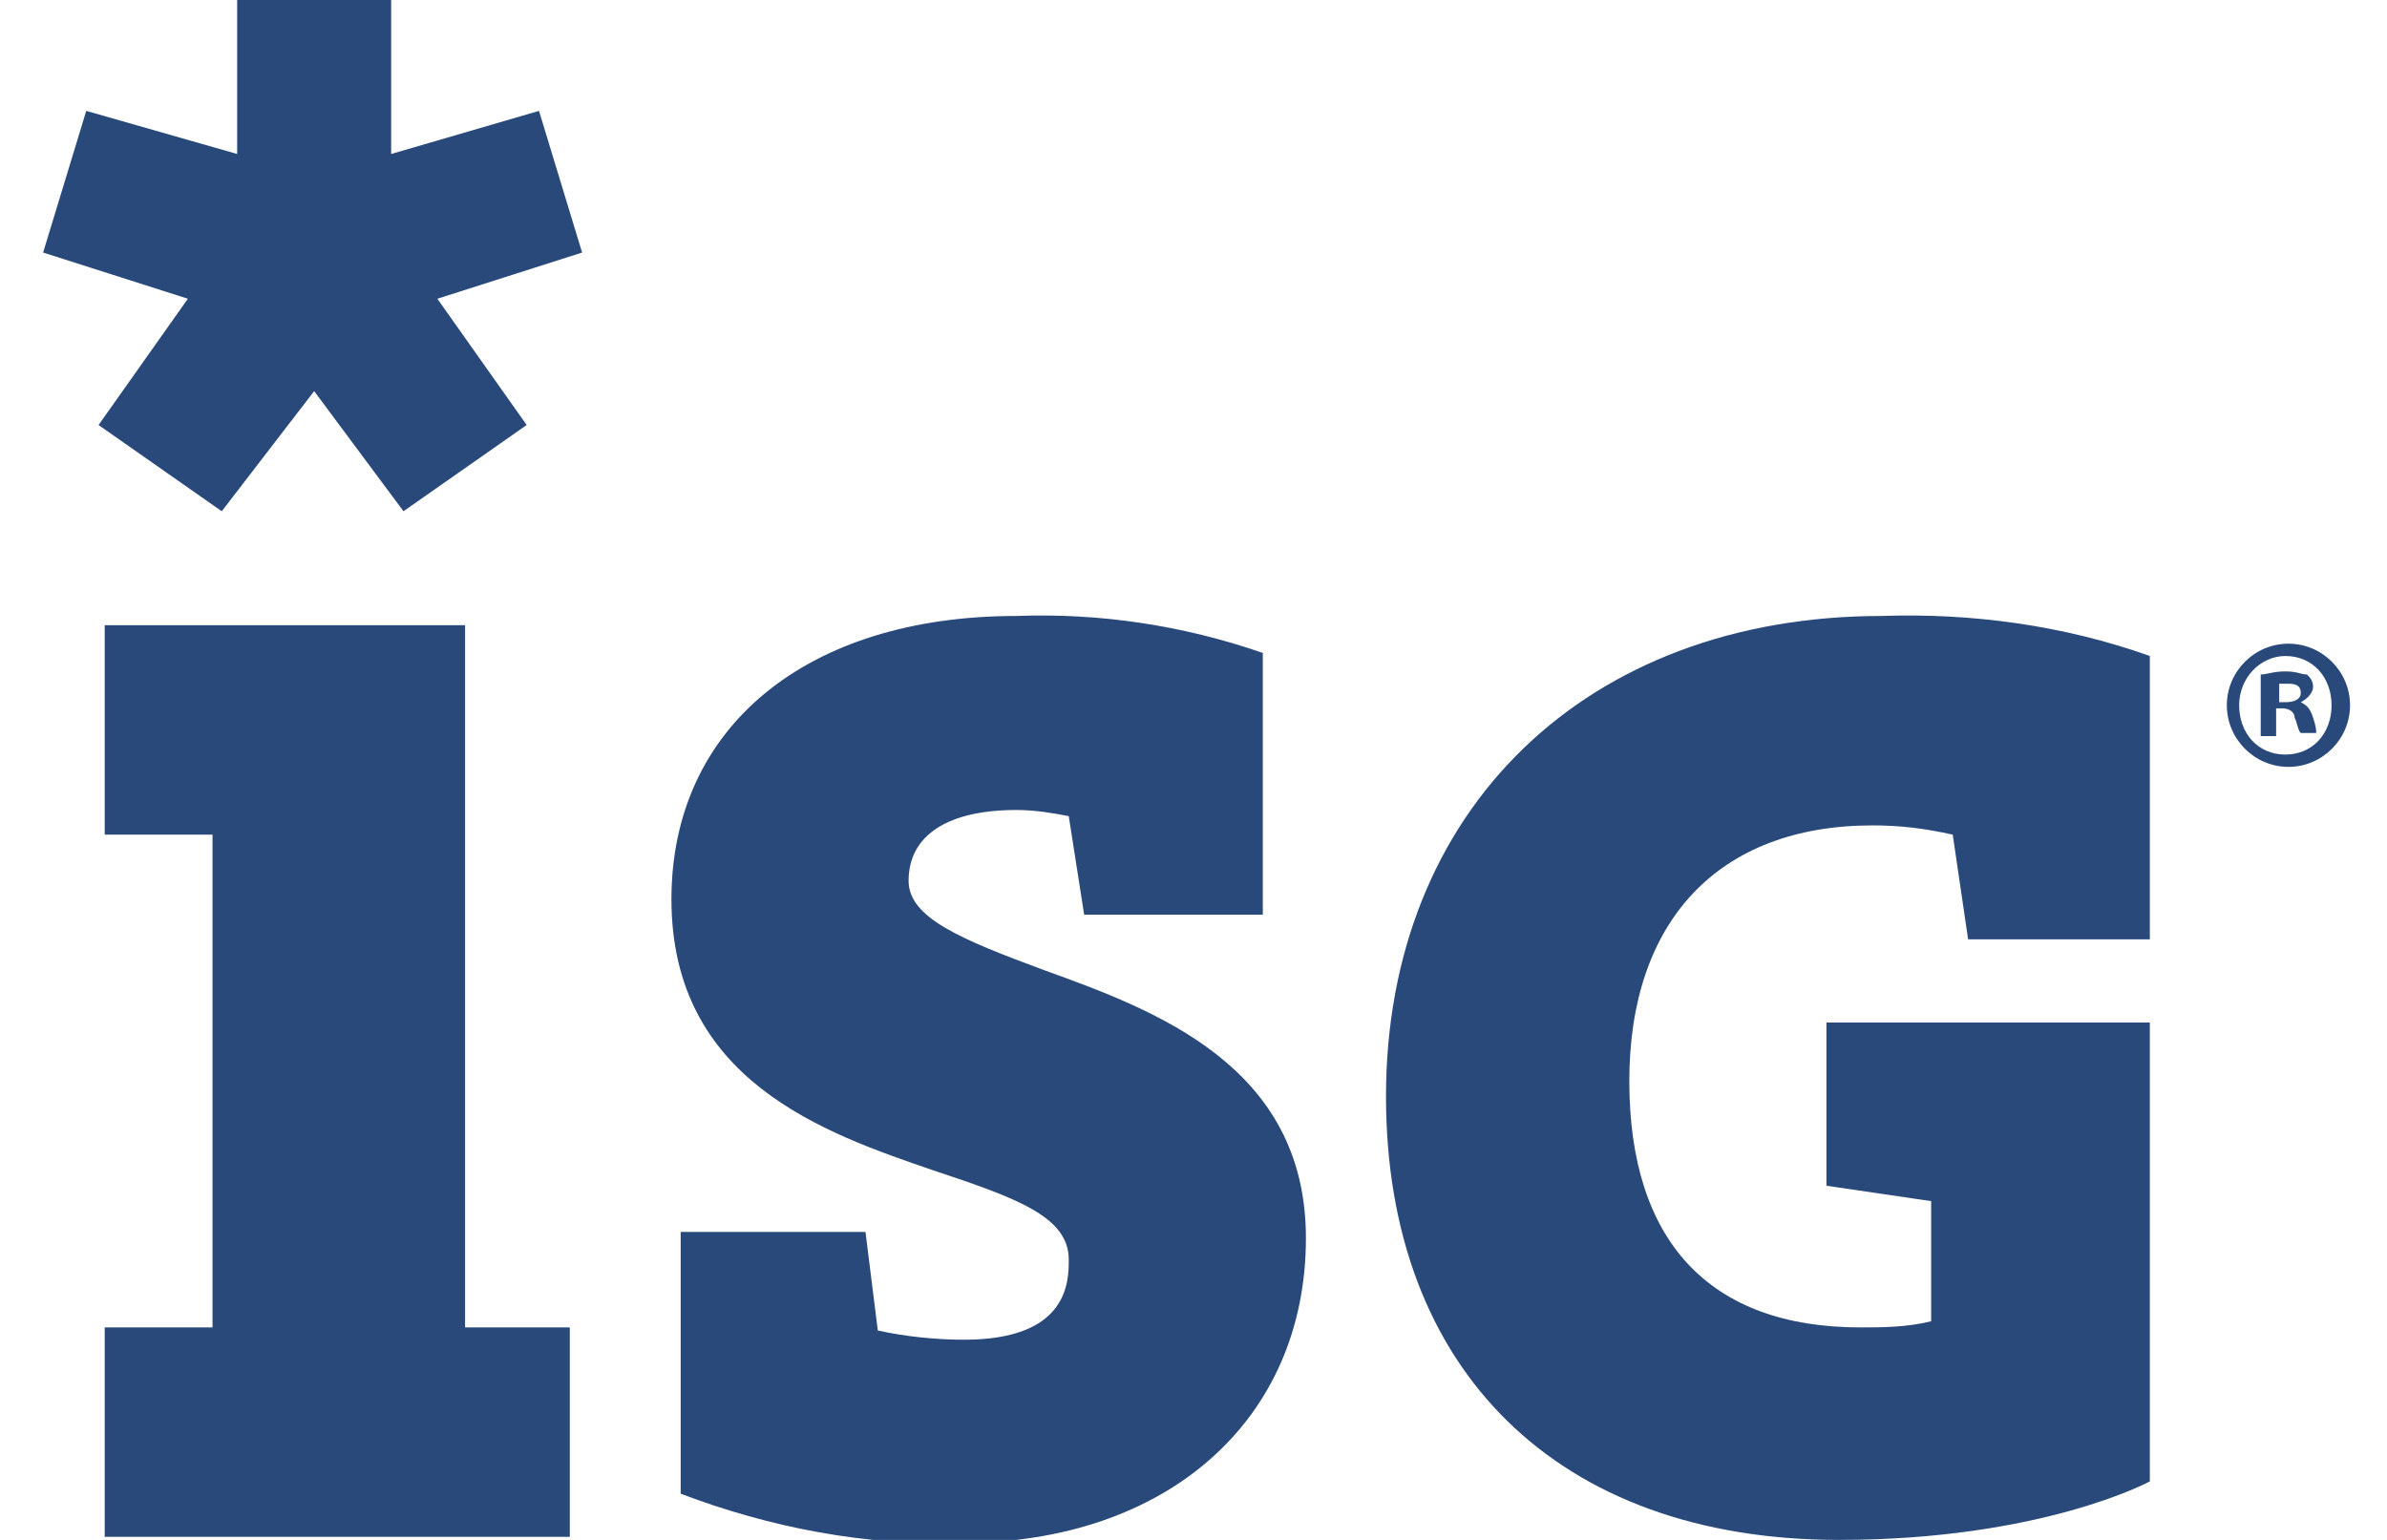
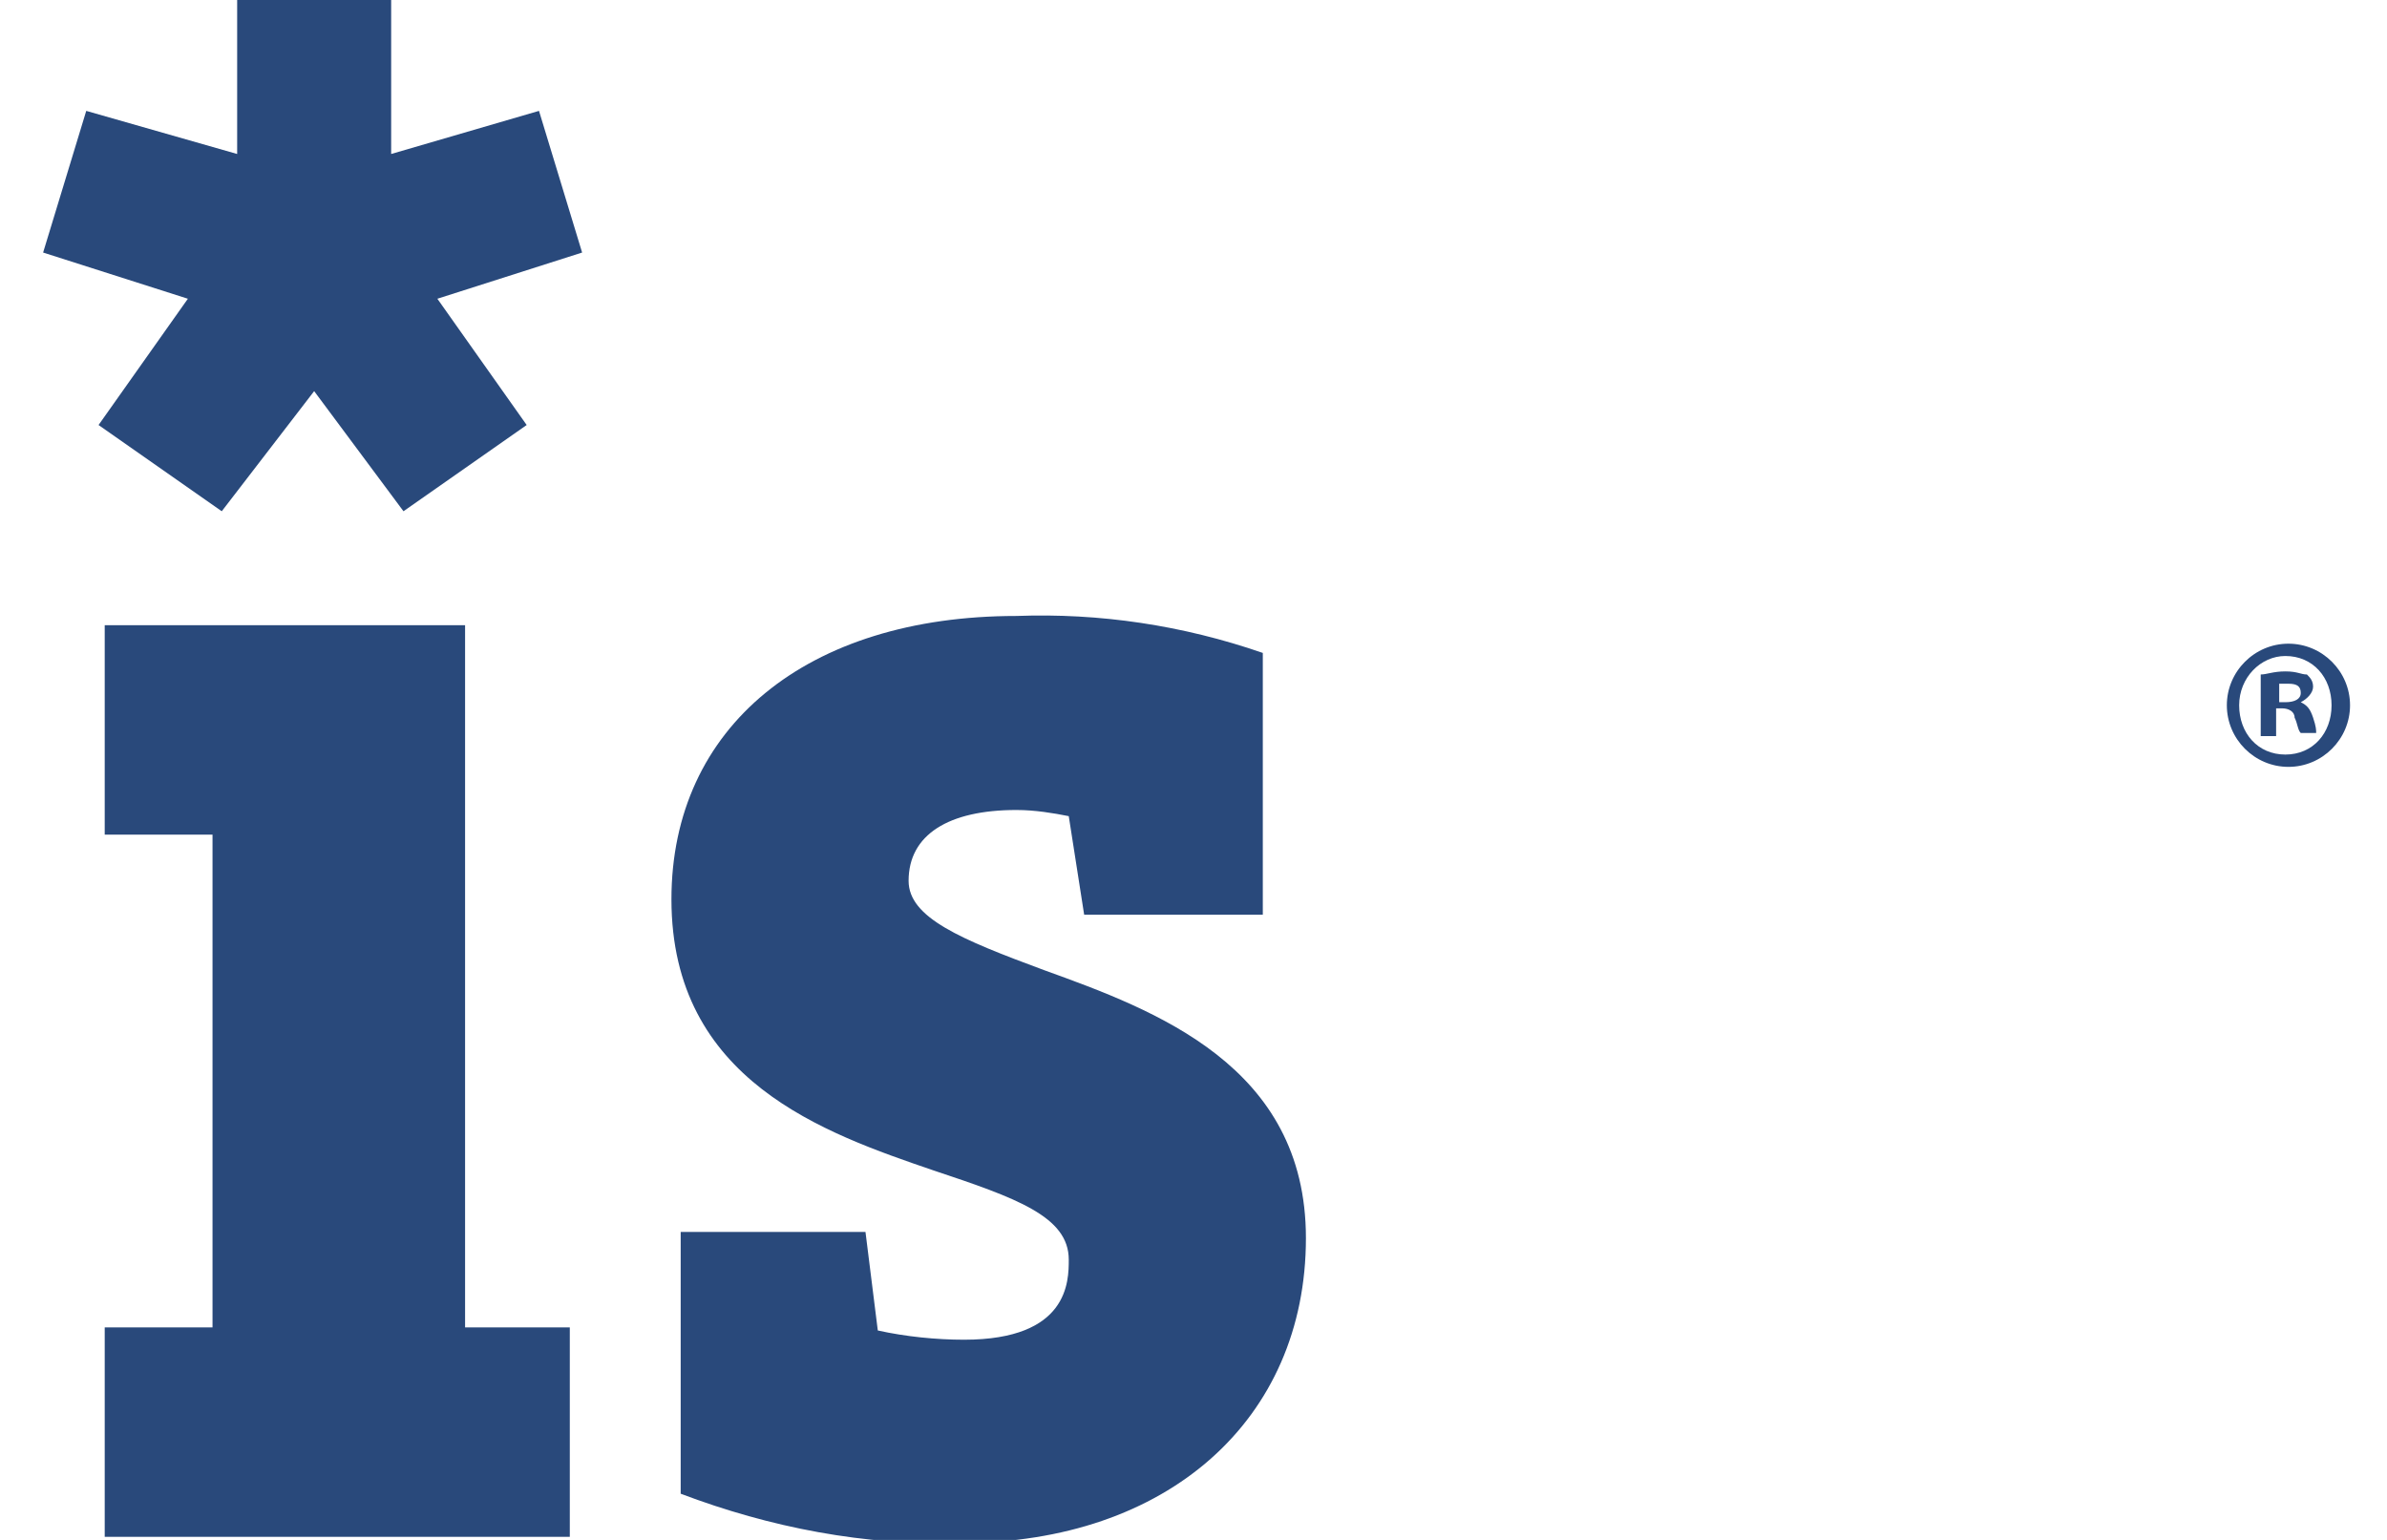
<svg xmlns="http://www.w3.org/2000/svg" id="logo-isg" x="0px" y="0px" viewBox="0 0 77.5 50" style="enable-background:new 0 0 77.5 50;" xml:space="preserve">
  <style type="text/css"> .st0{fill:none;} .st1{fill:#29497B;} </style>
  <title>Information Services Group</title>
  <rect x="-10.7" class="st0" width="100" height="50" />
  <path id="registermark" class="st1" d="M76.3,22.9c0,1.1-0.9,2-2,2s-2-0.9-2-2s0.9-2,2-2S76.3,21.8,76.3,22.9z M72.7,22.9 c0,0.9,0.6,1.6,1.5,1.6s1.5-0.7,1.5-1.6s-0.6-1.6-1.5-1.6C73.4,21.3,72.7,22,72.7,22.9z M73.9,23.9h-0.5v-2c0.2,0,0.4-0.1,0.8-0.1 s0.5,0.1,0.7,0.1c0.1,0.1,0.2,0.2,0.2,0.4c0,0.2-0.2,0.4-0.4,0.5l0,0c0.2,0.1,0.3,0.2,0.4,0.5s0.1,0.4,0.1,0.5h-0.5 c-0.1-0.1-0.1-0.3-0.2-0.5c0-0.2-0.2-0.3-0.4-0.3h-0.2V23.9z M74,22.8h0.2c0.3,0,0.5-0.1,0.5-0.3c0-0.2-0.1-0.3-0.4-0.3 c-0.1,0-0.2,0-0.3,0C74,22.2,74,22.8,74,22.8z" />
-   <path class="st1" d="M60.8,26.8c0.9,0,1.7,0.1,2.6,0.3l0.5,3.4h5.9v-9.2C67,20.3,64,19.9,61.1,20C51.5,20,45,26.3,45,35.6 C45,44.5,50.6,50,59.7,50c6.6,0,10.1-1.9,10.1-1.9V33.2H59.3v5.3l3.4,0.5v3.9c-0.8,0.2-1.6,0.2-2.3,0.2c-4.9,0-7.5-2.8-7.5-8 S55.8,26.8,60.8,26.8" />
  <path class="st1" d="M33.9,31.5c-2.7-1-4.4-1.7-4.4-2.9c0-1.5,1.3-2.3,3.5-2.3c0.6,0,1.2,0.1,1.7,0.2l0.5,3.2H41v-8.5 c-2.6-0.9-5.3-1.3-8-1.2c-6.8,0-11.2,3.6-11.2,9.2c0,5.9,5,7.6,8.5,8.8c2.7,0.9,4.4,1.5,4.4,2.9c0,0.7,0,2.6-3.4,2.6 c-0.9,0-1.9-0.1-2.8-0.3l-0.4-3.2h-6v8.5c2.9,1.1,6,1.7,9.1,1.6c6.7,0,11.2-4,11.2-9.9C42.4,34.6,37.5,32.8,33.9,31.5" />
  <polygon class="st1" points="3.4,20.3 3.4,27.1 6.9,27.1 6.9,43.1 3.4,43.1 3.4,49.9 18.5,49.9 18.5,43.1 15.1,43.1 15.1,20.3 " />
  <polygon class="st1" points="7.7,0 7.7,5 2.8,3.6 1.4,8.2 6.1,9.7 3.2,13.8 7.2,16.6 10.2,12.7 13.1,16.6 17.1,13.8 14.2,9.7 18.9,8.2 17.5,3.6 12.7,5 12.7,0 " />
</svg>